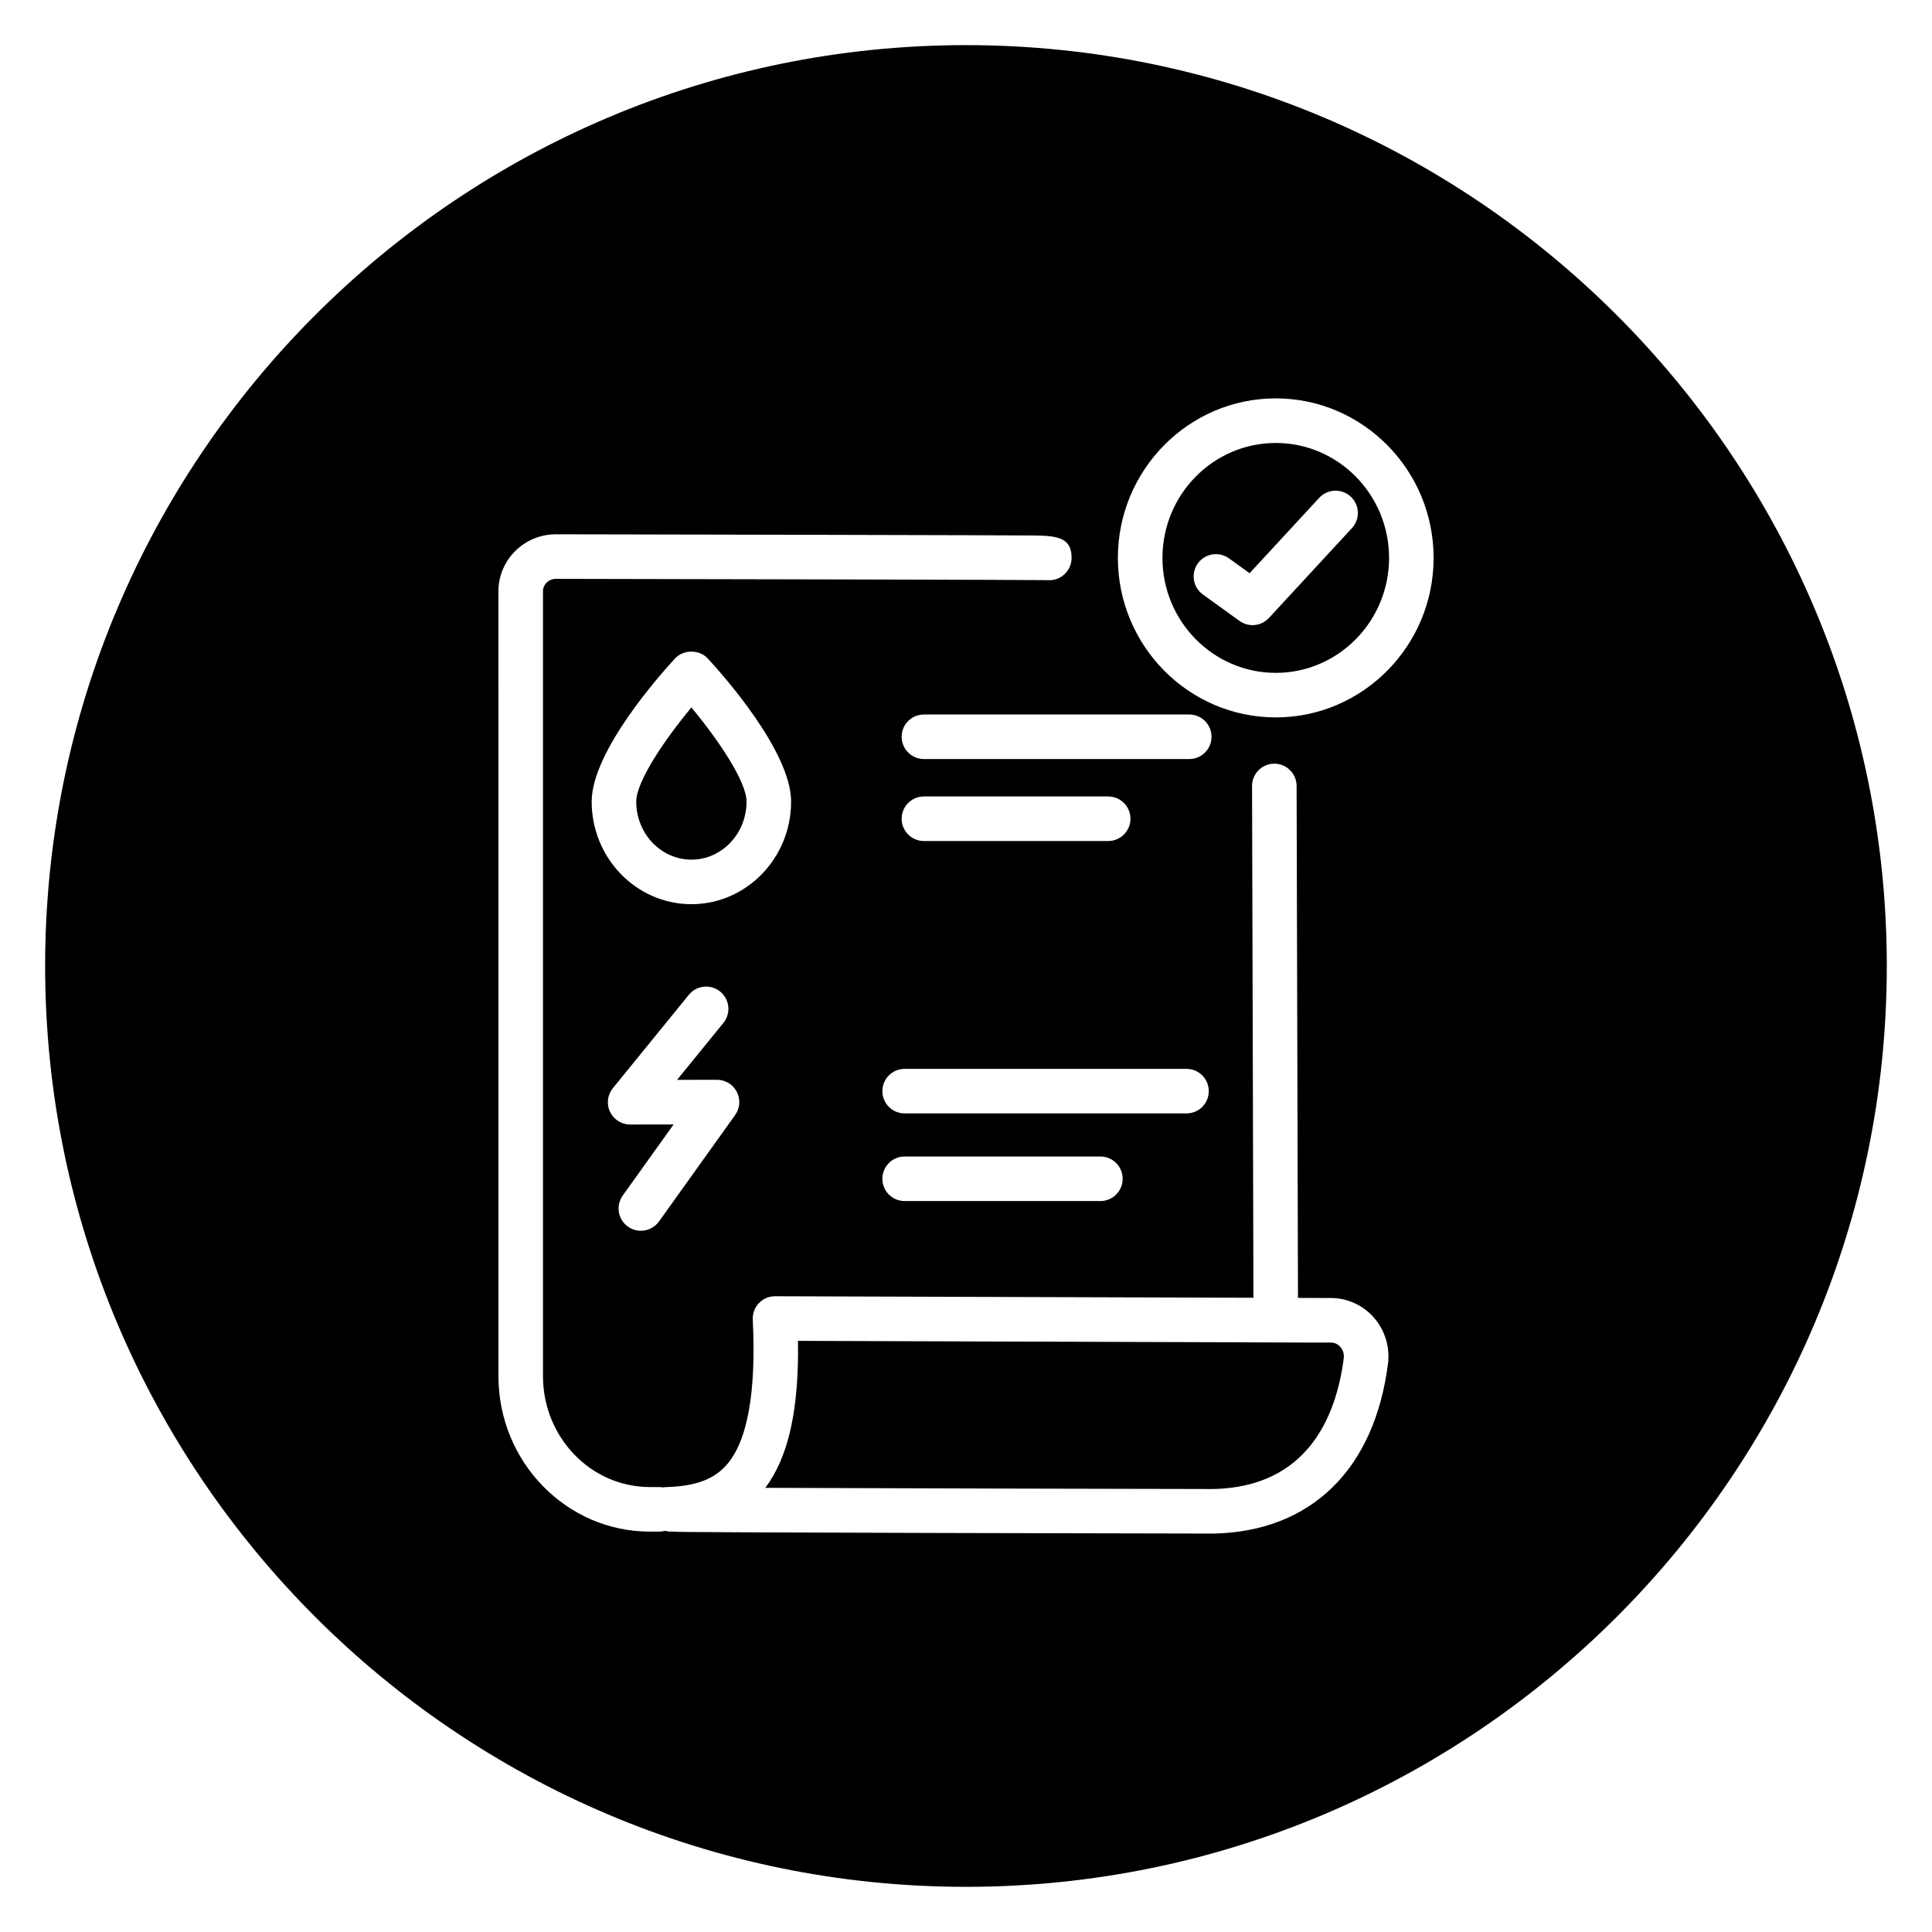
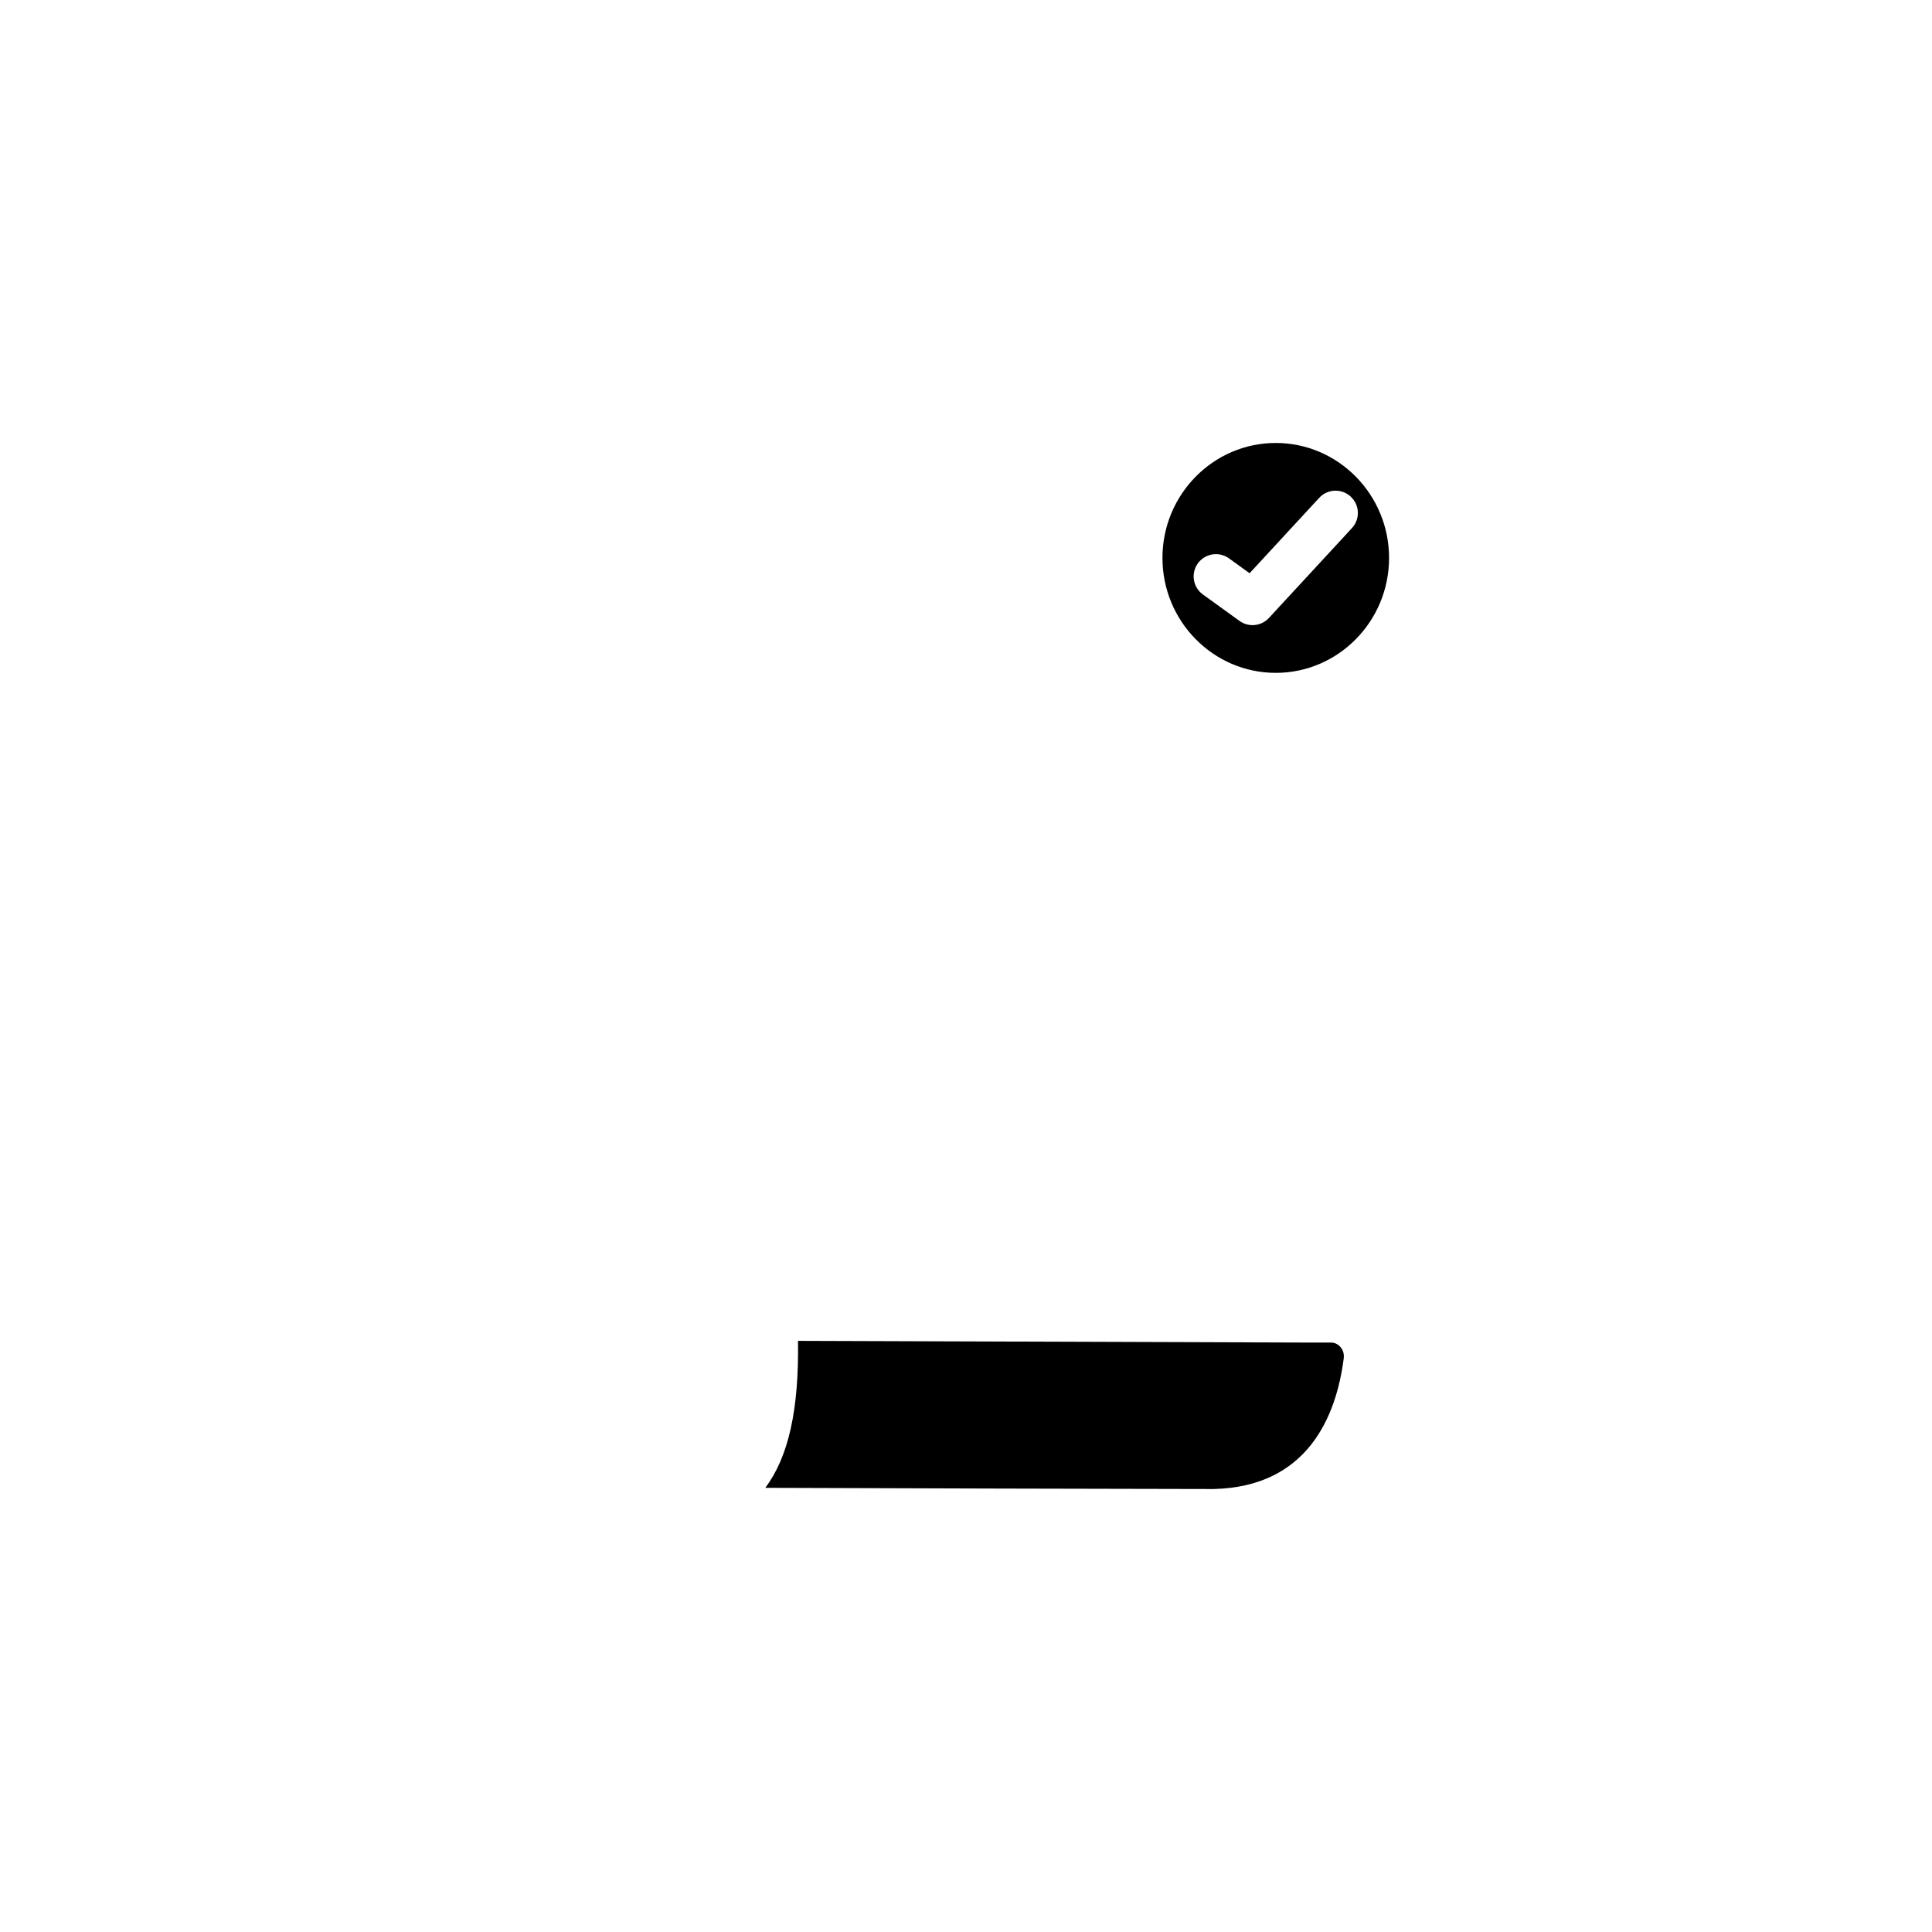
<svg xmlns="http://www.w3.org/2000/svg" fill="#000000" width="800px" height="800px" version="1.1" viewBox="144 144 512 512">
  <g>
    <path d="m482.09 261.39c-16.559 0-30.027 13.664-30.027 30.465 0 16.801 13.469 30.461 30.027 30.461 16.559 0 30.027-13.664 30.027-30.461 0-16.793-13.469-30.465-30.027-30.465zm20.191 22.559-22.004 23.82c-1.152 1.25-2.738 1.898-4.34 1.898-1.203 0-2.41-0.367-3.453-1.117l-9.707-7.008c-2.644-1.91-3.238-5.598-1.332-8.242 1.91-2.644 5.606-3.231 8.242-1.332l5.465 3.945 18.453-19.98c2.211-2.398 5.957-2.539 8.34-0.332 2.402 2.215 2.551 5.949 0.336 8.348z" />
-     <path d="m312.61 356.44c0 8.477 6.559 15.375 14.617 15.375 8.062 0 14.617-6.894 14.617-15.375 0-5.359-7.555-16.461-14.617-24.961-7.062 8.496-14.617 19.598-14.617 24.961z" />
    <path d="m496.74 499.79h-6.965l-134.3-0.449c0.285 18.211-2.516 30.777-8.668 38.949 33.699 0.141 91.676 0.27 118.85 0.316 24.848-0.598 32.465-19.176 34.449-34.652 0.195-1.504-0.477-2.531-0.898-3.008-0.375-0.43-1.199-1.152-2.469-1.156z" />
-     <path d="m400 155.96c-134.56 0-244.04 109.47-244.04 244.04 0 134.56 109.47 244.03 244.03 244.03s244.03-109.47 244.03-244.03c0.004-134.56-109.47-244.04-244.03-244.04zm111.82 349.5c-3.586 27.953-20.363 44.34-46.031 44.953h-0.023c-1.055 0-36.812-0.062-72.57-0.16-18.117-0.047-36.23-0.105-49.812-0.164-6.805-0.031-12.469-0.062-16.441-0.094-1.984-0.016-3.719-0.031-5.207-0.133-0.262 0.008-0.52 0.02-0.77 0.027v-0.09c-0.277-0.027-0.516-0.066-0.77-0.102-0.465 0.117-0.941 0.195-1.441 0.195h-2.551c-22.117 0-40.113-18.48-40.113-41.199l-0.004-208c0-8.328 6.832-15.102 15.234-15.102l65.395 0.133c16.344 0.035 32.691 0.078 44.953 0.117l14.824 0.059c6.922 0.035 11.492 0.059 11.492 5.957 0 3.383-2.871 6.117-6.262 5.891-4.172-0.094-86.914-0.27-130.41-0.348-1.883 0-3.418 1.477-3.418 3.293v208c0 16.203 12.699 29.391 28.305 29.391h2.551c0.359 0 0.707 0.043 1.051 0.105 0.105-0.02 0.203-0.055 0.316-0.066 0.164-0.02 0.336-0.031 0.504-0.035 7.469-0.219 12.309-1.945 15.672-5.586 5.734-6.203 8.156-19.254 7.195-38.789-0.082-1.617 0.508-3.199 1.625-4.367 1.113-1.164 2.656-1.828 4.269-1.828h0.02l126.77 0.402-0.367-135.62c-0.008-3.258 2.629-5.906 5.887-5.918h0.016c3.25 0 5.894 2.633 5.902 5.887l0.367 135.69 8.797 0.027c4.344 0.023 8.457 1.918 11.328 5.195 2.934 3.352 4.289 7.832 3.719 12.281zm-128.08-66.395c-3.258 0-5.902-2.641-5.902-5.902 0-3.262 2.644-5.902 5.902-5.902h74.695c3.258 0 5.902 2.641 5.902 5.902 0 3.262-2.644 5.902-5.902 5.902zm57.777 17.324c0 3.262-2.644 5.902-5.902 5.902h-51.875c-3.258 0-5.902-2.641-5.902-5.902s2.644-5.902 5.902-5.902h51.871c3.262-0.004 5.906 2.637 5.906 5.902zm-58.57-95.414c0-3.262 2.644-5.902 5.902-5.902h48.832c3.258 0 5.902 2.641 5.902 5.902 0 3.262-2.644 5.902-5.902 5.902l-48.832 0.004c-3.258 0-5.902-2.644-5.902-5.906zm76.215-15.82h-70.312c-3.258 0-5.902-2.641-5.902-5.902 0-3.262 2.644-5.902 5.902-5.902h70.312c3.258 0 5.902 2.641 5.902 5.902 0.004 3.262-2.644 5.902-5.902 5.902zm-148.16 96.855h-0.012c-2.273 0-4.348-1.312-5.328-3.363-0.98-2.059-0.688-4.5 0.75-6.266l20.141-24.75c2.051-2.531 5.777-2.906 8.305-0.855 2.527 2.059 2.91 5.777 0.852 8.305l-12.281 15.094 10.578-0.02h0.012c2.211 0 4.234 1.23 5.246 3.199 1.016 1.969 0.844 4.34-0.445 6.141l-20.18 28.203c-1.152 1.609-2.969 2.469-4.805 2.469-1.191 0-2.391-0.359-3.434-1.102-2.652-1.898-3.262-5.586-1.367-8.238l13.48-18.836zm16.223-58.391c-14.57 0-26.426-12.195-26.426-27.184 0-13.387 18.406-33.953 22.094-37.938 2.227-2.418 6.434-2.418 8.664 0 3.691 3.988 22.094 24.555 22.094 37.938 0 14.988-11.855 27.184-26.426 27.184zm154.86-49.5c-23.066 0-41.836-18.961-41.836-42.27 0-23.309 18.77-42.273 41.836-42.273 23.066 0 41.836 18.965 41.836 42.273-0.004 23.309-18.77 42.27-41.836 42.27z" />
  </g>
</svg>